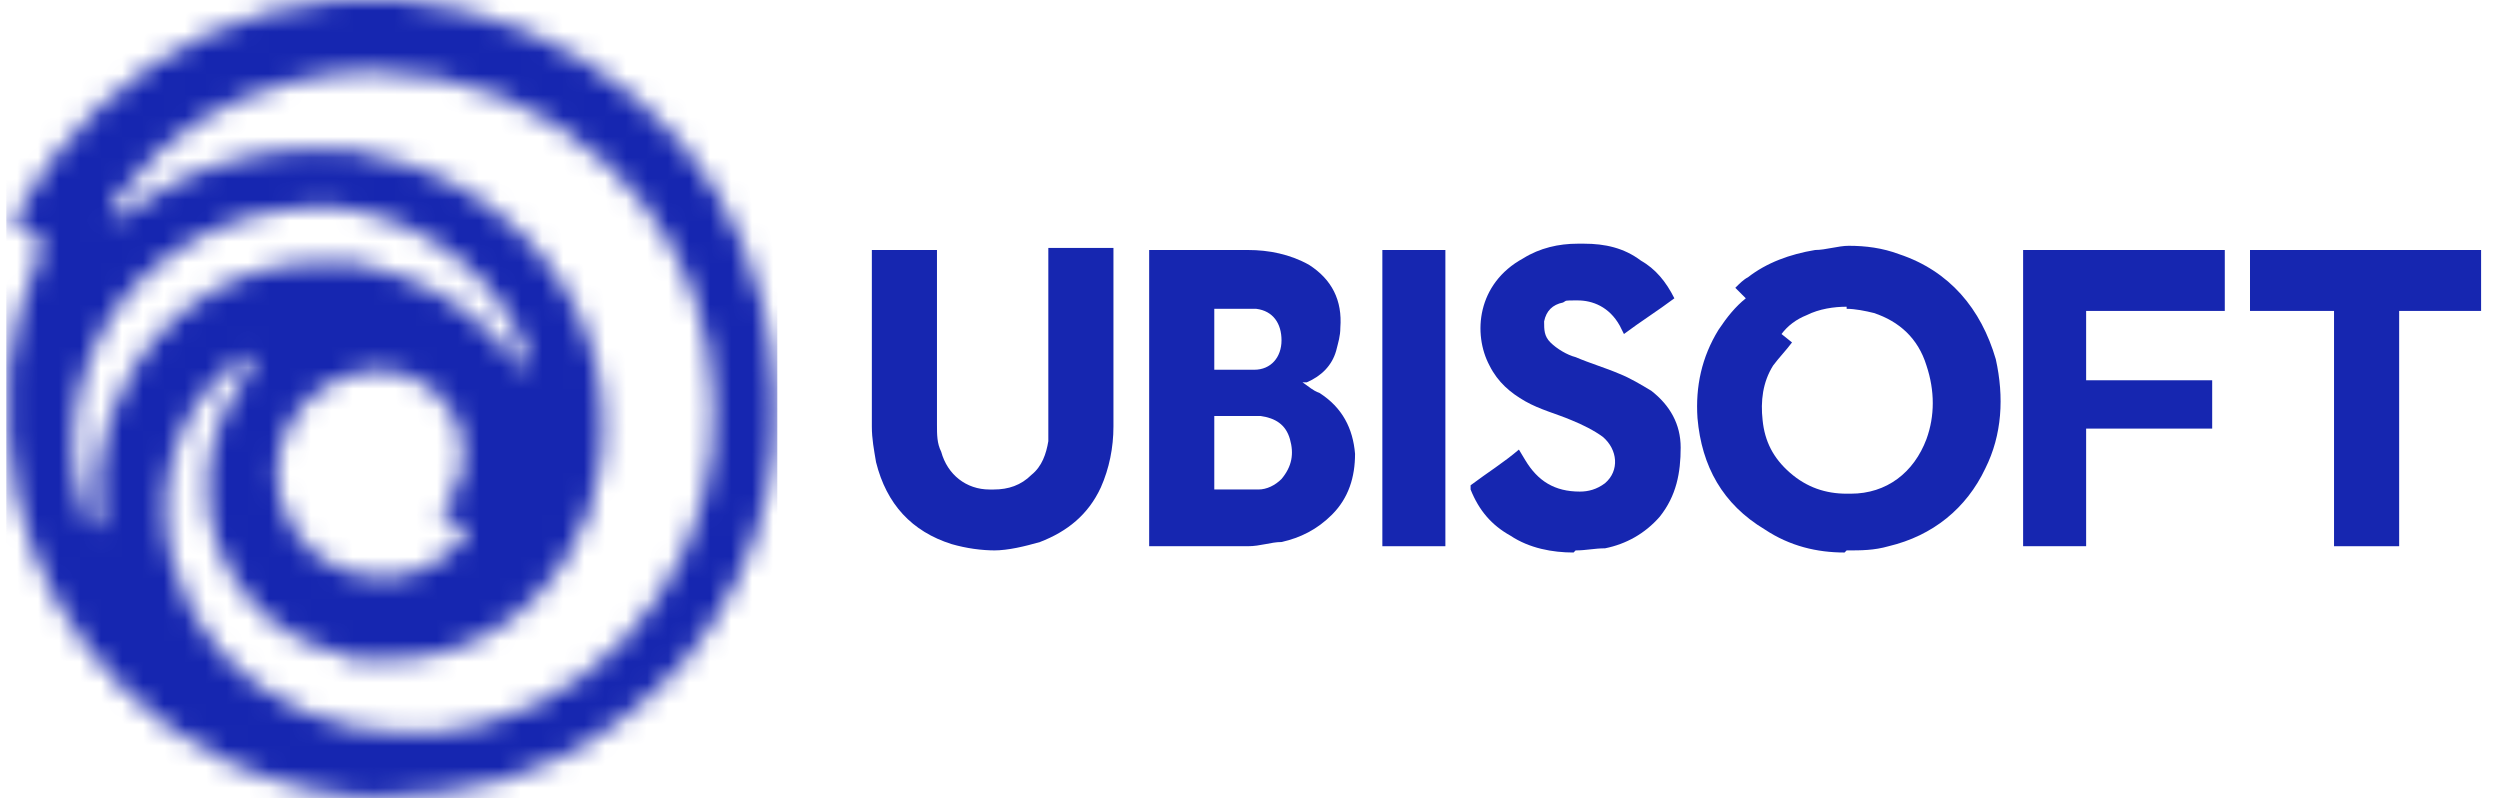
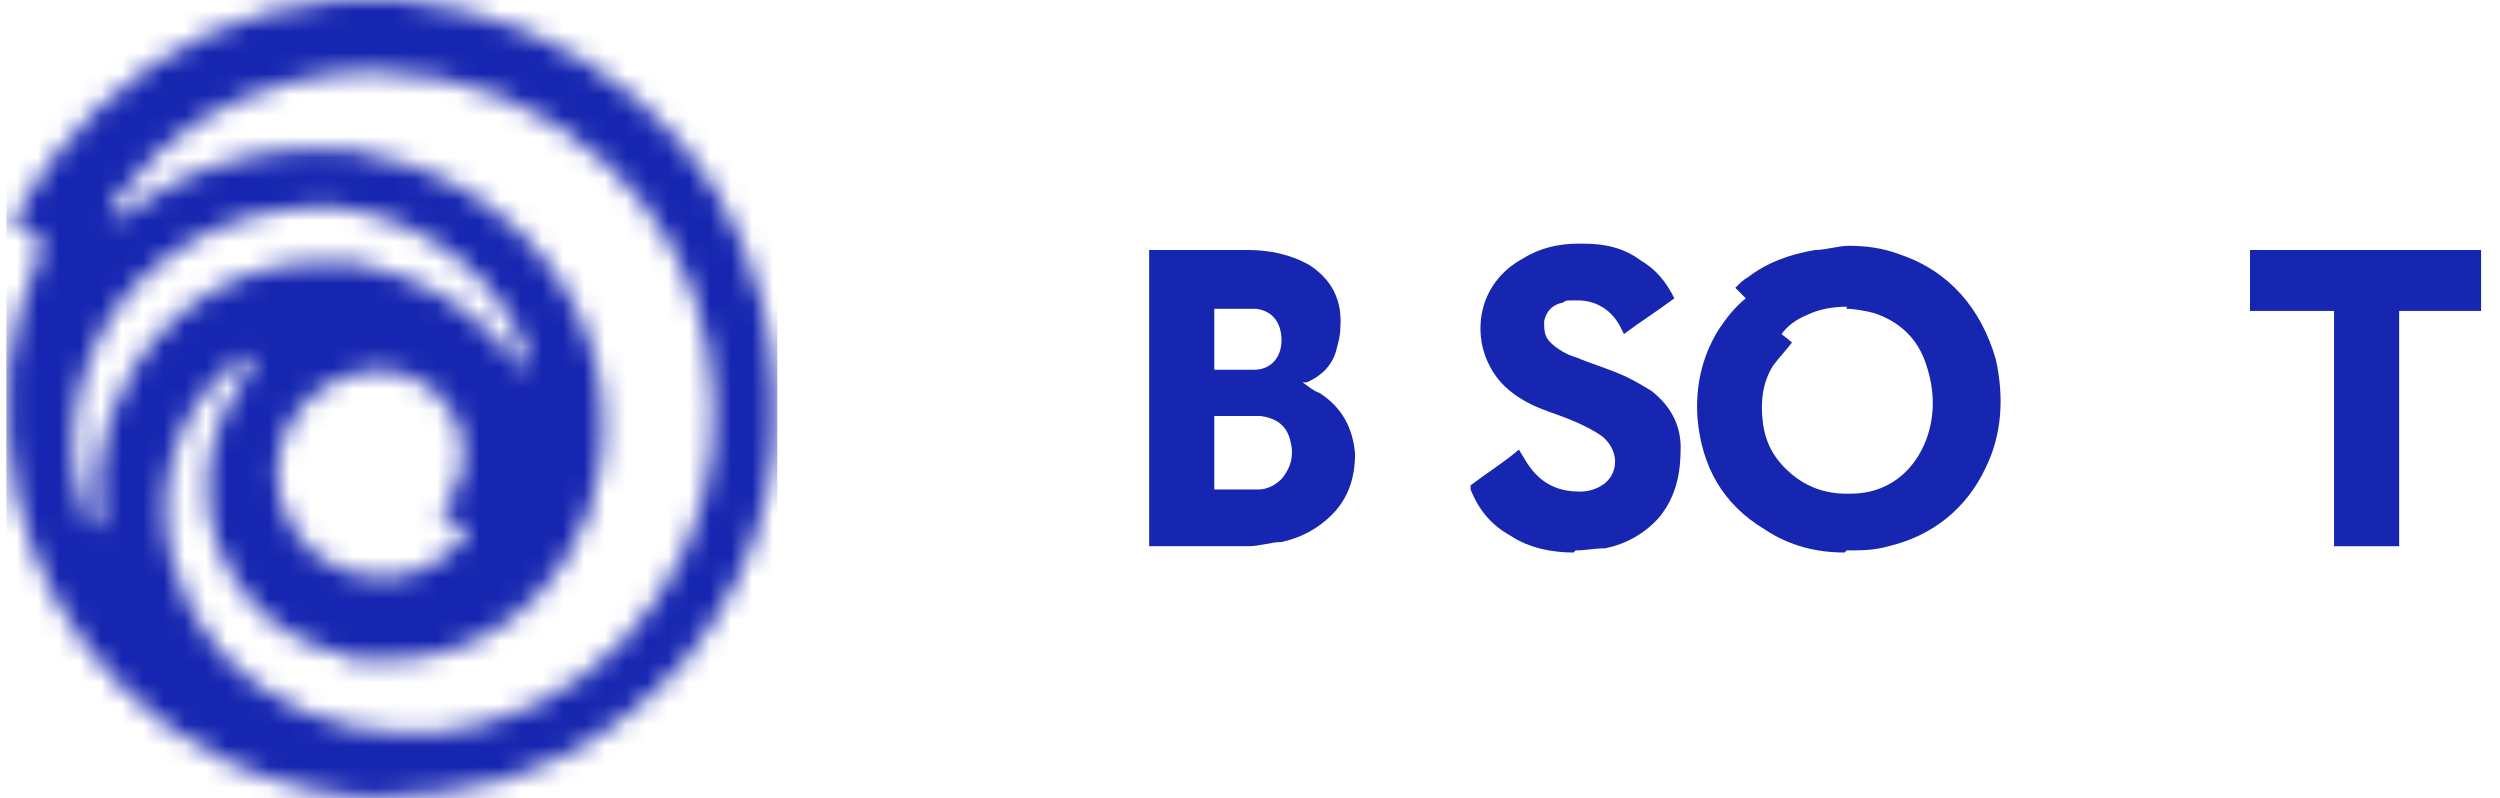
<svg xmlns="http://www.w3.org/2000/svg" viewBox="0 0 119 38">
  <defs>
    <style> .cls-1 { fill: #fff; } .cls-2 { mask: url(#mask); } .cls-3 { fill: #1626b0; } </style>
    <mask id="mask" x=".3" y="0" width="36.7" height="38" maskUnits="userSpaceOnUse">
      <g id="mask0_254_69">
        <path class="cls-1" d="M18.6,38c-2.7,0-5.2-.6-7.7-1.7-1.9-.9-3.5-2-5-3.5-2.6-2.6-4.3-5.6-5.1-9.2-.2-.9-.3-1.8-.4-2.8h0v-2h0c0-.5,0-.9,0-1.2.2-1.8.7-3.6,1.4-5.3.1-.2.2-.5.3-.7-.5-.4-1-.7-1.5-1.1h0c1.1-2,2.4-3.8,4-5.3C7.9,2.1,11.7.4,16.1,0h.5c.6,0,1.3,0,1.9,0h.6c4.2.4,8,2,11.2,4.7,3.1,2.6,5,5.9,6,9.8.4,1.5.5,2.9.6,4.4,0,1.6,0,3.1-.4,4.6-.6,2.9-1.9,5.4-3.7,7.7-1.7,2-3.7,3.6-6,4.8-1.8.9-3.7,1.5-5.7,1.7-.9.1-1.7.2-2.6.2ZM11.9,16.8c-1.2.7-2.5,2.1-3.1,3.4-1,2.1-1.2,4.3-.6,6.5.9,3.4,3.1,5.8,6.3,7.2,1.5.6,3.1,1,4.7,1s1,0,1.5,0c1.7-.2,3.3-.6,4.9-1.4,3.2-1.6,5.5-4.1,7-7.3,1.4-3.1,1.7-6.3,1.1-9.6-.6-3.4-2.2-6.3-4.7-8.7-3.1-2.9-6.8-4.4-11.1-4.5-.1,0-.3,0-.4,0-1.2,0-2.4.2-3.6.5-3.3.8-6,2.5-8,5.2-.3.3-.5.7-.7,1l.3.3c1-.7,2-1.3,3-1.8,2.1-1,4.3-1.5,6.5-1.5s1.6,0,2.3.2c2.9.5,5.5,1.8,7.6,3.9,2.9,3,4.2,6.6,3.7,10.8-.2,1.6-.7,3.1-1.6,4.5-1.9,3.1-5,4.9-8.5,4.9s-1.3,0-1.9-.2c-1.7-.3-3.2-1.1-4.4-2.3-1.7-1.8-2.5-4-2.3-6.4.2-1.9.9-3.5,2.1-5h0s-.3-.4-.3-.4ZM18,17.7c-.2,0-.5,0-.7,0-2.8.5-4.6,3.2-4,5.9.5,2.3,2.5,3.9,4.8,3.9h0c1.4,0,2.6-.5,3.6-1.5.2-.2.4-.4.6-.7-.5-.3-.9-.6-1.4-.9h.1c.8-1.1,1.2-2.1,1-3.3-.2-2-2-3.5-4-3.5ZM14.9,9.9c-.5,0-1,0-1.5.1-2.6.4-4.9,1.5-6.8,3.4-2.6,2.7-3.9,7-2.6,10.8,0,.3.2.6.3.9h.3c0-.1.1-.3.1-.3,0-.9,0-1.7,0-2.6.2-1.6.7-3,1.5-4.4,2-3.4,5.4-5.3,9.1-5.3s1.5,0,2.2.2c2.3.5,4.3,1.6,6,3.3.4.4.8.9,1.2,1.4h.1c0,0,.4,0,.4,0h0c-.3-1.1-.7-2.1-1.4-3-2.1-2.9-5.6-4.6-9.1-4.6Z" />
      </g>
    </mask>
  </defs>
  <g>
    <g id="Calque_1">
      <g class="cls-2">
        <path class="cls-3" d="M.3,38h36.7V0H.3v38Z" />
      </g>
      <path class="cls-3" d="M114.2,26h-3.1v-11.2h-4v-2.9h11v2.9h-3.9v11.2Z" />
      <path class="cls-3" d="M87.8,26.3c-1.3,0-2.6-.3-3.8-1.1-2-1.2-3-3-3.2-5.3-.1-1.5.2-2.9,1-4.2.4-.6.8-1.1,1.3-1.5l-.5-.5c.2-.2.4-.4.6-.5.9-.7,2-1.1,3.2-1.3.5,0,1.1-.2,1.6-.2.8,0,1.6.1,2.4.4,2.4.8,3.9,2.6,4.6,5,.4,1.8.3,3.6-.5,5.2-.9,1.9-2.5,3.2-4.6,3.7-.7.2-1.3.2-2,.2ZM87.9,14.6c-.6,0-1.3.1-1.9.4-.5.2-.9.5-1.2.9l.5.4c-.3.4-.6.7-.9,1.1-.5.8-.6,1.7-.5,2.6.1,1,.5,1.8,1.3,2.5.8.7,1.7,1,2.7,1s.2,0,.2,0c1.7,0,3-1,3.6-2.6.4-1.1.4-2.3,0-3.5-.4-1.3-1.3-2.1-2.5-2.5-.4-.1-.9-.2-1.3-.2Z" />
-       <path class="cls-3" d="M57.5,26c-.9,0-1.7,0-2.6,0h-.2v-14.1h.2c.9,0,1.8,0,2.7,0s1.2,0,1.8,0c1,0,2,.2,2.9.7,1.1.7,1.6,1.7,1.5,3,0,.4-.1.7-.2,1.1-.2.7-.7,1.2-1.4,1.5h-.2c.3.2.5.4.8.5,1.1.7,1.6,1.7,1.7,2.9,0,1.1-.3,2.1-1.1,2.9-.7.7-1.5,1.1-2.4,1.3-.5,0-1,.2-1.6.2-.7,0-1.3,0-2,0ZM57.8,19.8h0v3.5c.4,0,.8,0,1.3,0s.6,0,.8,0c.4,0,.8-.2,1.1-.5.5-.6.6-1.2.4-1.9-.2-.7-.7-1-1.4-1.1-.4,0-.9,0-1.3,0s-.1,0-.2,0h-.2c-.2,0-.3,0-.5,0ZM57.8,14.7h0v2.9c.4,0,.8,0,1.2,0s.5,0,.7,0c.8,0,1.3-.6,1.3-1.4,0-.8-.4-1.4-1.2-1.5-.3,0-.6,0-.9,0s-.3,0-.4,0c-.1,0-.3,0-.4,0h-.1Z" />
-       <path class="cls-3" d="M47.4,26.2c-.7,0-1.4-.1-2.1-.3-1.9-.6-3.1-1.9-3.6-3.9-.1-.6-.2-1.1-.2-1.7v-8.4h3.1v8.3c0,.5,0,.9.2,1.3.3,1.1,1.2,1.8,2.3,1.8,0,0,.2,0,.2,0,.7,0,1.3-.2,1.8-.7.5-.4.7-1,.8-1.6,0-.4,0-.7,0-1.1,0-2.6,0-5.2,0-7.9v-.2h3.1v.2c0,2.8,0,5.5,0,8.3,0,1-.2,2-.6,2.9-.6,1.3-1.6,2.1-2.9,2.6-.7.2-1.5.4-2.2.4Z" />
+       <path class="cls-3" d="M57.5,26c-.9,0-1.7,0-2.6,0h-.2v-14.1h.2c.9,0,1.8,0,2.7,0s1.2,0,1.8,0c1,0,2,.2,2.9.7,1.1.7,1.6,1.7,1.5,3,0,.4-.1.7-.2,1.1-.2.7-.7,1.2-1.4,1.5h-.2c.3.2.5.4.8.5,1.1.7,1.6,1.7,1.7,2.9,0,1.1-.3,2.1-1.1,2.9-.7.7-1.5,1.1-2.4,1.3-.5,0-1,.2-1.6.2-.7,0-1.3,0-2,0ZM57.8,19.8v3.5c.4,0,.8,0,1.3,0s.6,0,.8,0c.4,0,.8-.2,1.1-.5.5-.6.6-1.2.4-1.9-.2-.7-.7-1-1.4-1.1-.4,0-.9,0-1.3,0s-.1,0-.2,0h-.2c-.2,0-.3,0-.5,0ZM57.8,14.7h0v2.9c.4,0,.8,0,1.2,0s.5,0,.7,0c.8,0,1.3-.6,1.3-1.4,0-.8-.4-1.4-1.2-1.5-.3,0-.6,0-.9,0s-.3,0-.4,0c-.1,0-.3,0-.4,0h-.1Z" />
      <path class="cls-3" d="M74.9,26.3c-1,0-2.1-.2-3-.8-.9-.5-1.5-1.2-1.9-2.2v-.2c.8-.6,1.6-1.1,2.3-1.7h0s.3.5.3.5c.6,1,1.4,1.5,2.6,1.5h0c.4,0,.8-.1,1.2-.4.7-.6.6-1.6-.1-2.2-.4-.3-1-.6-1.5-.8-.7-.3-1.5-.5-2.2-.9-.7-.4-1.3-.9-1.7-1.7-.8-1.5-.6-3.9,1.6-5.1.8-.5,1.7-.7,2.6-.7s.2,0,.3,0c1,0,1.9.2,2.7.8.7.4,1.2,1,1.6,1.8-.8.6-1.6,1.1-2.4,1.7l-.2-.4c-.5-.9-1.3-1.2-2-1.2s-.5,0-.7.1c-.5.1-.8.4-.9.9,0,.4,0,.7.3,1,.3.3.8.6,1.2.7.7.3,1.4.5,2.1.8.5.2,1,.5,1.5.8.9.7,1.4,1.6,1.4,2.7,0,1.2-.2,2.3-1,3.3-.7.8-1.6,1.3-2.6,1.5-.5,0-.9.1-1.4.1Z" />
-       <path class="cls-3" d="M99.4,26h-3.1v-14.1h9.6v2.9h-6.6v3.3h6v2.3h-6v5.6Z" />
-       <path class="cls-3" d="M68.8,26h-3v-14.1h3v14.1Z" />
    </g>
  </g>
</svg>